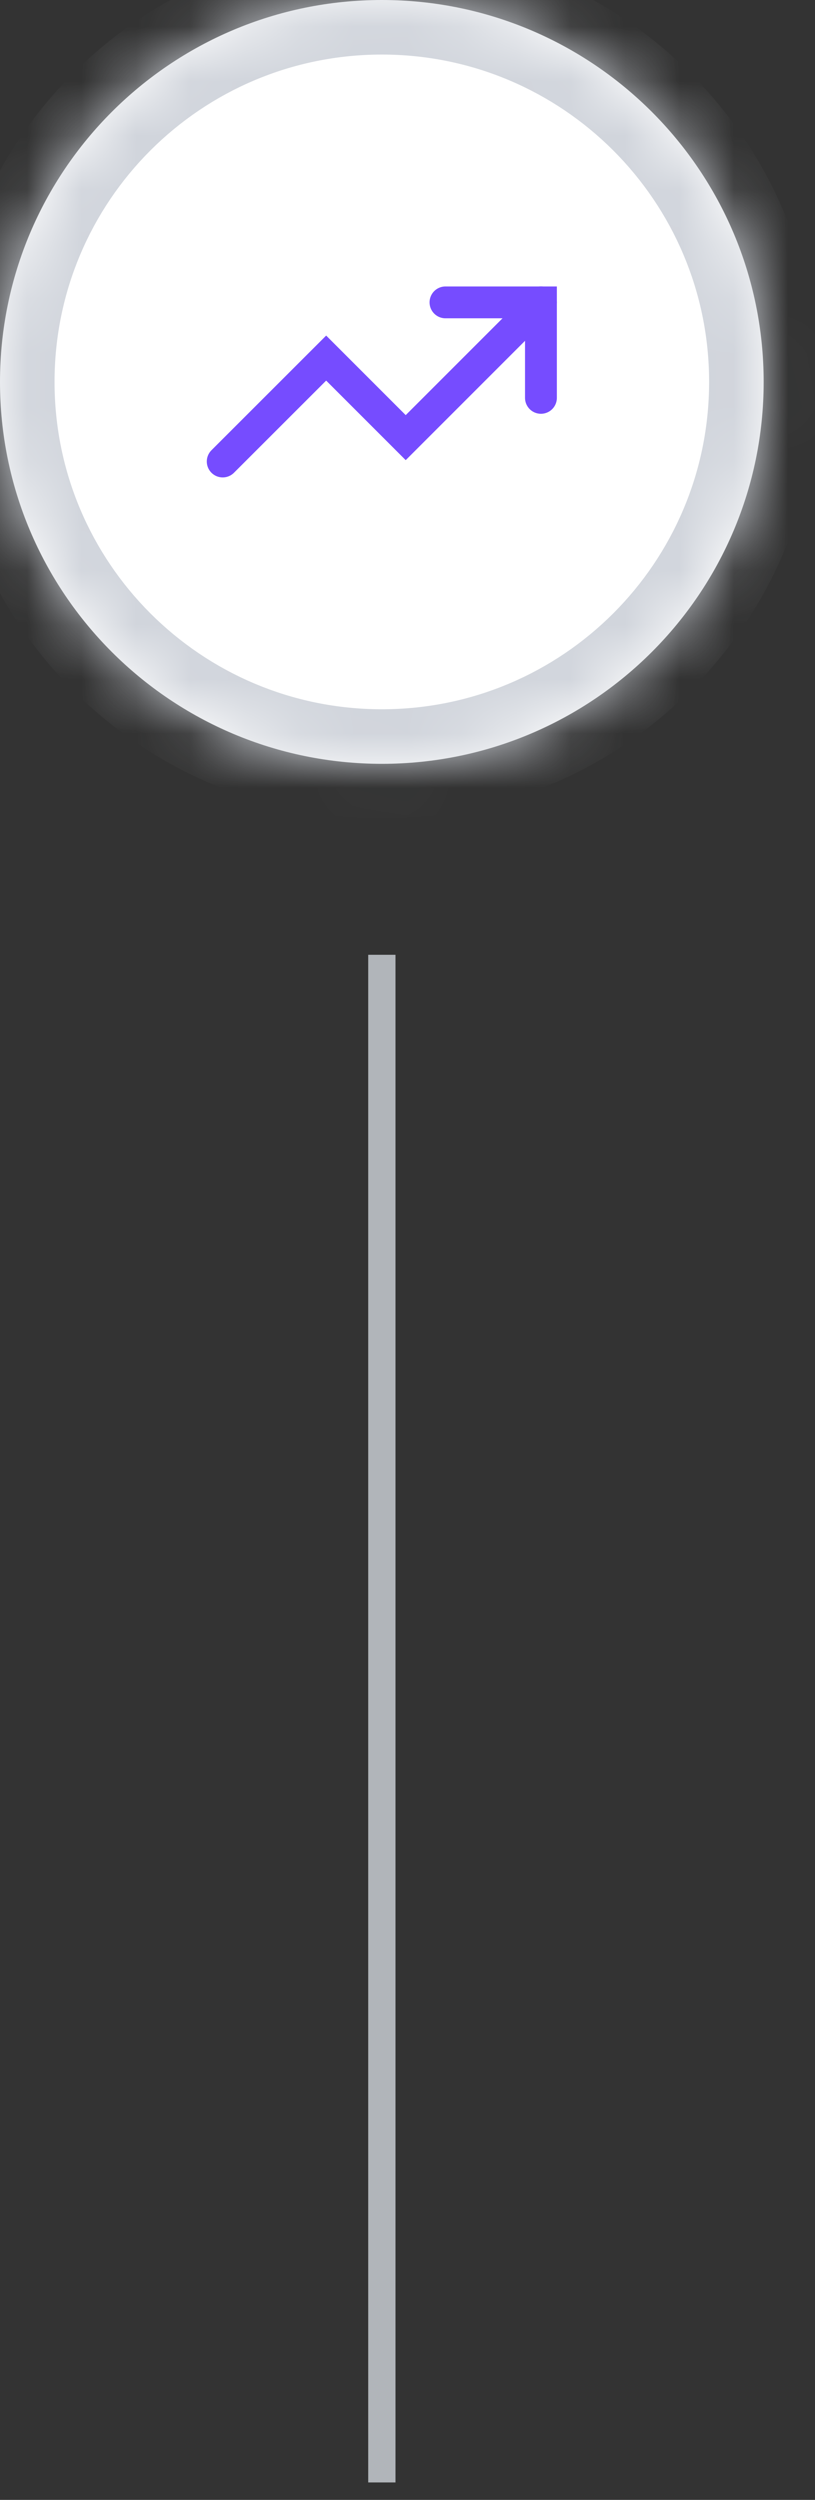
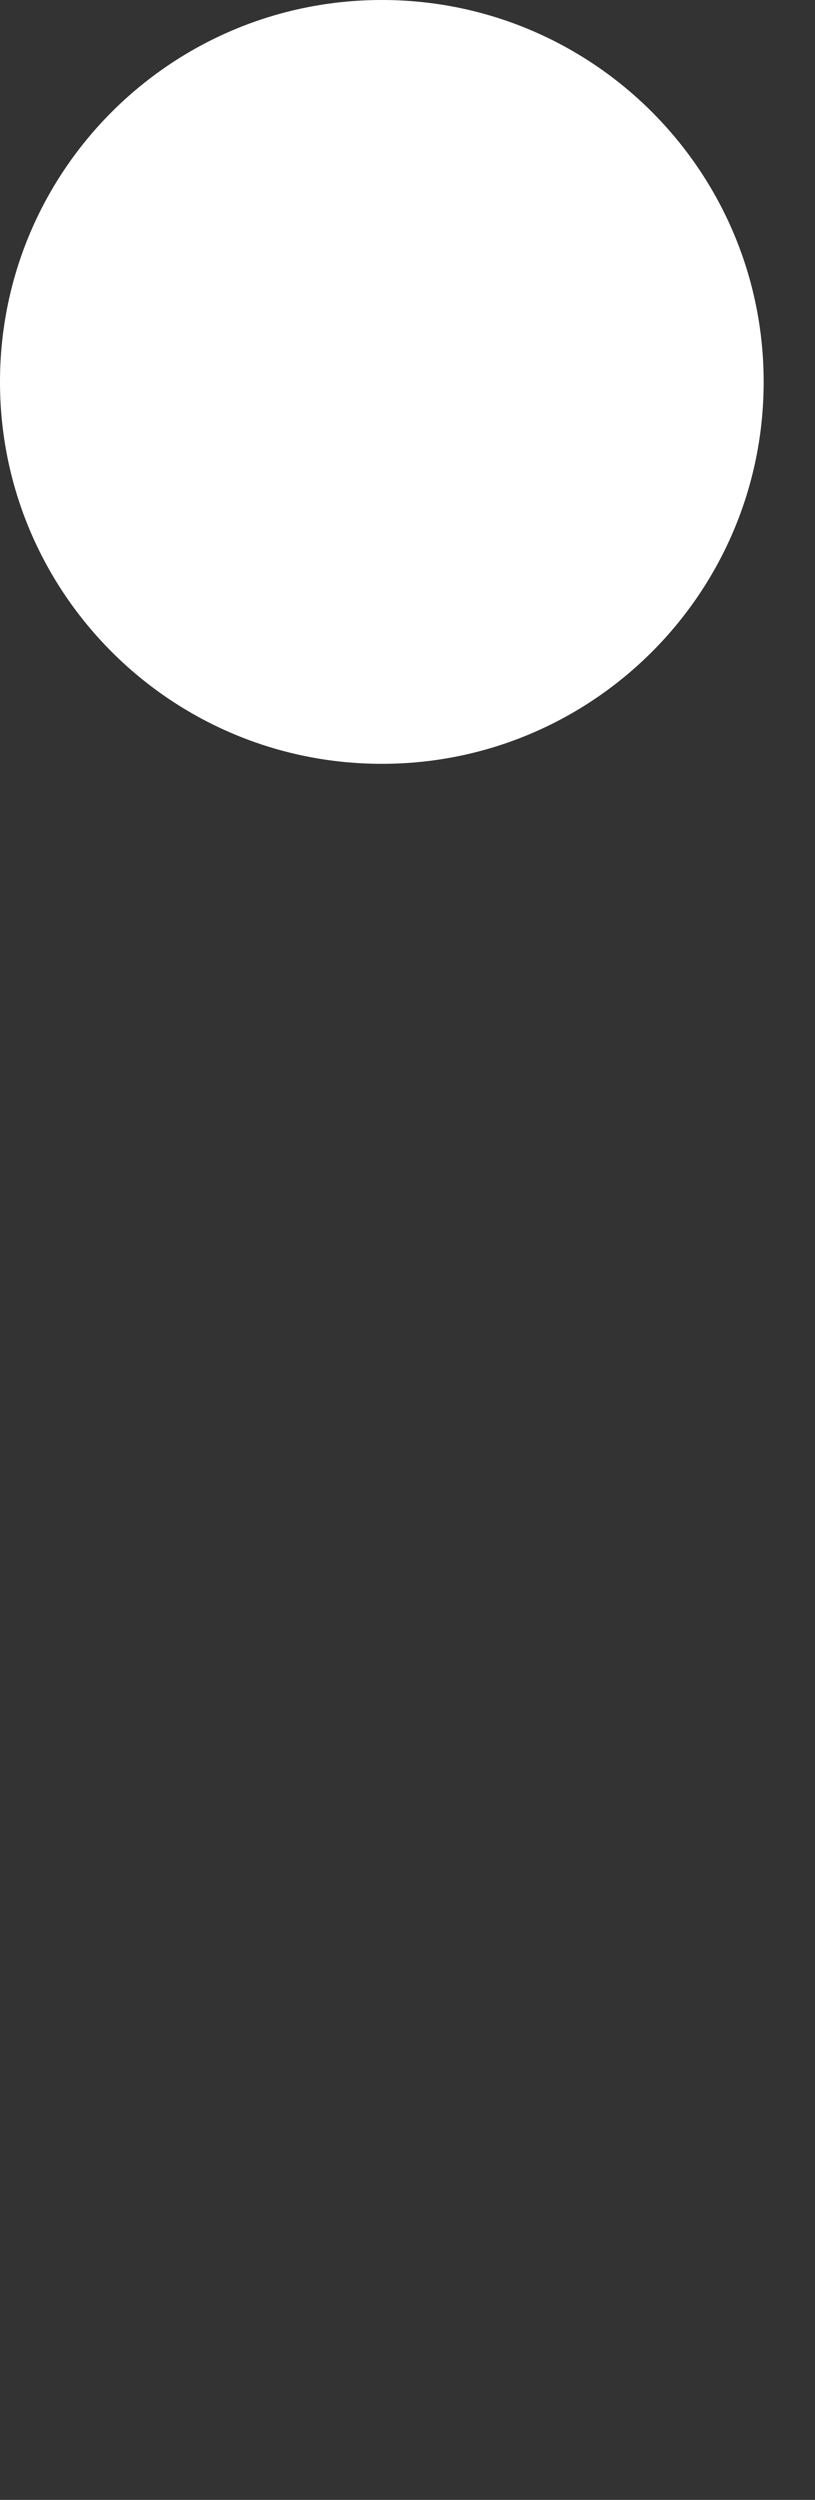
<svg xmlns="http://www.w3.org/2000/svg" fill="none" height="100%" overflow="visible" preserveAspectRatio="none" style="display: block;" viewBox="0 0 15 46" width="100%">
  <rect x="0" y="0" width="15" height="46" fill="#333333" stroke="none" />
  <g id="Container">
    <g id="Container_2">
      <mask fill="white" id="path-1-inside-1_0_52">
-         <path d="M0 7.028C0 3.146 3.146 0 7.028 0C10.909 0 14.055 3.146 14.055 7.028C14.055 10.909 10.909 14.055 7.028 14.055C3.146 14.055 0 10.909 0 7.028Z" />
-       </mask>
+         </mask>
      <path d="M0 7.028C0 3.146 3.146 0 7.028 0C10.909 0 14.055 3.146 14.055 7.028C14.055 10.909 10.909 14.055 7.028 14.055C3.146 14.055 0 10.909 0 7.028Z" fill="white" />
      <path d="M7.028 14.055V13.051C3.701 13.051 1.004 10.354 1.004 7.028H0H-1.004C-1.004 11.463 2.592 15.059 7.028 15.059V14.055ZM14.055 7.028H13.051C13.051 10.354 10.354 13.051 7.028 13.051V14.055V15.059C11.463 15.059 15.059 11.463 15.059 7.028H14.055ZM7.028 0V1.004C10.354 1.004 13.051 3.701 13.051 7.028H14.055H15.059C15.059 2.592 11.463 -1.004 7.028 -1.004V0ZM7.028 0V-1.004C2.592 -1.004 -1.004 2.592 -1.004 7.028H0H1.004C1.004 3.701 3.701 1.004 7.028 1.004V0Z" fill="#D1D5DC" mask="url(#path-1-inside-1_0_52)" />
      <g clip-path="url(#clip0_0_52)" id="Icon">
-         <path d="M8.199 5.564H9.956V7.321" id="Vector" stroke="#764CFF" stroke-linecap="round" stroke-width="0.586" />
        <path d="M9.956 5.564L7.467 8.053L6.003 6.589L4.099 8.492" id="Vector_2" stroke="#764CFF" stroke-linecap="round" stroke-width="0.586" />
      </g>
    </g>
    <g id="Container_3">
-       <rect fill="#D1D5DC" fill-opacity="0.8" height="28.11" transform="translate(6.777 17.569)" width="0.502" />
-     </g>
+       </g>
  </g>
  <defs>
    <clipPath id="clip0_0_52">
-       <rect fill="white" height="7.028" transform="translate(3.514 3.514)" width="7.028" />
-     </clipPath>
+       </clipPath>
  </defs>
</svg>